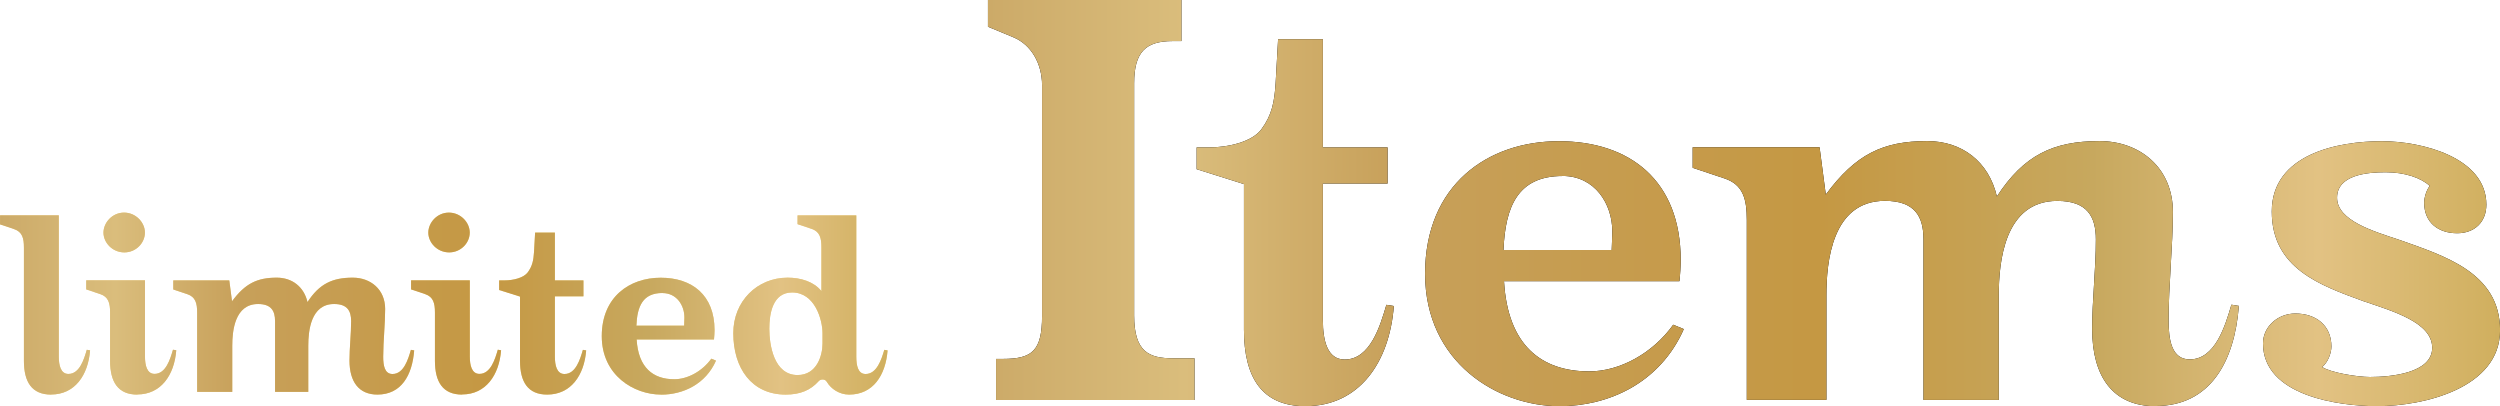
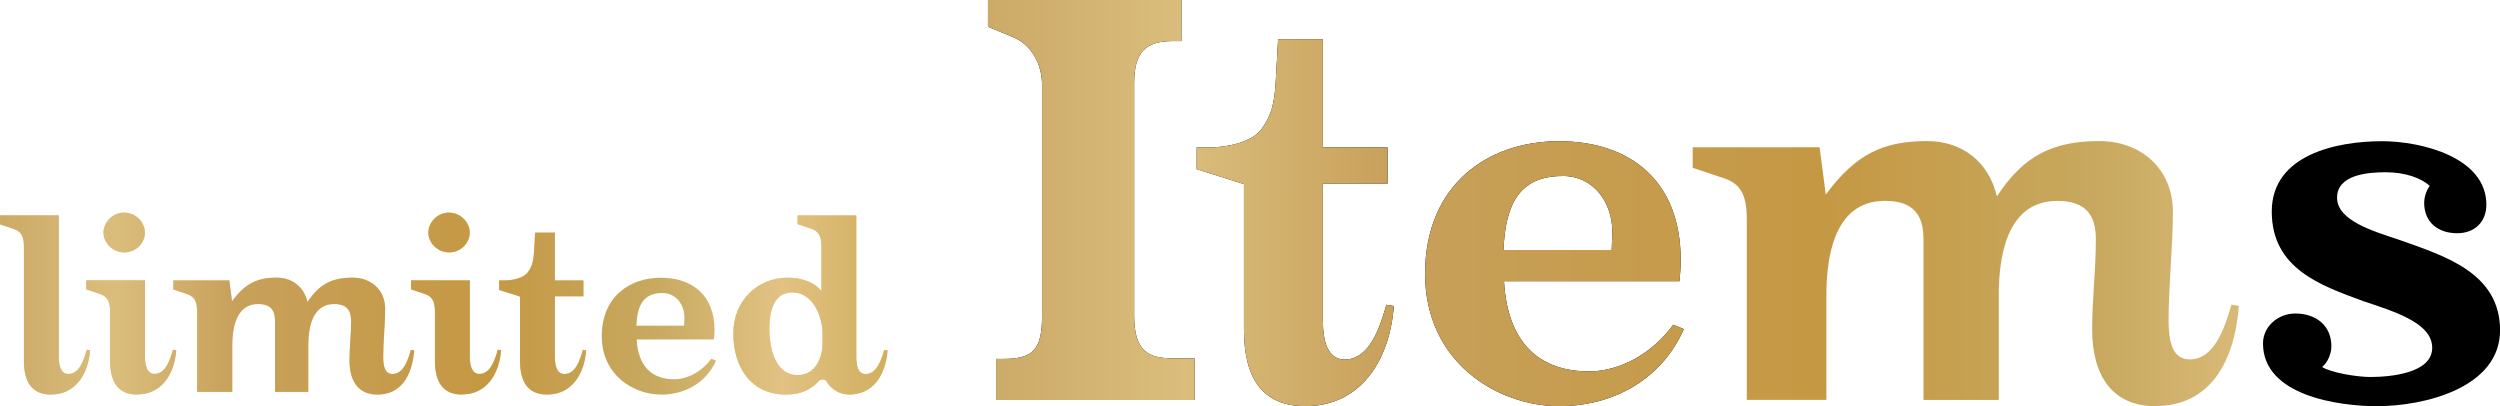
<svg xmlns="http://www.w3.org/2000/svg" xmlns:xlink="http://www.w3.org/1999/xlink" id="_レイヤー_2" data-name="レイヤー 2" viewBox="0 0 410.75 66.74">
  <defs>
    <style>
      .cls-1 {
        fill: url(#_新規グラデーションスウォッチ_52-7);
      }

      .cls-1, .cls-2, .cls-3, .cls-4, .cls-5, .cls-6, .cls-7, .cls-8, .cls-9, .cls-10 {
        stroke-width: 0px;
      }

      .cls-2 {
        fill: url(#_新規グラデーションスウォッチ_52-6);
      }

      .cls-3 {
        fill: url(#_新規グラデーションスウォッチ_52-4);
      }

      .cls-4 {
        fill: url(#_新規グラデーションスウォッチ_52-8);
      }

      .cls-5 {
        fill: url(#_新規グラデーションスウォッチ_52-2);
      }

      .cls-6 {
        fill: url(#_新規グラデーションスウォッチ_52-3);
      }

      .cls-7 {
        fill: url(#_新規グラデーションスウォッチ_52-5);
      }

      .cls-8 {
        fill: #f1d488;
      }

      .cls-9 {
        fill: #000;
      }

      .cls-10 {
        fill: url(#_新規グラデーションスウォッチ_52);
      }
    </style>
    <linearGradient id="_新規グラデーションスウォッチ_52" data-name="新規グラデーションスウォッチ 52" x1="162.32" y1="33.37" x2="410.75" y2="33.37" gradientUnits="userSpaceOnUse">
      <stop offset="0" stop-color="#ccaa68" />
      <stop offset=".13" stop-color="#dabd7c" />
      <stop offset=".27" stop-color="#c7a05a" />
      <stop offset=".55" stop-color="#c59843" />
      <stop offset=".73" stop-color="#c7a85e" />
      <stop offset=".88" stop-color="#e2c283" />
      <stop offset="1" stop-color="#d0af5e" />
    </linearGradient>
    <linearGradient id="_新規グラデーションスウォッチ_52-2" data-name="新規グラデーションスウォッチ 52" x1="0" y1="49.88" x2="145.82" y2="49.88" xlink:href="#_新規グラデーションスウォッチ_52" />
    <linearGradient id="_新規グラデーションスウォッチ_52-3" data-name="新規グラデーションスウォッチ 52" x1="0" y1="49.88" x2="145.82" y2="49.88" xlink:href="#_新規グラデーションスウォッチ_52" />
    <linearGradient id="_新規グラデーションスウォッチ_52-4" data-name="新規グラデーションスウォッチ 52" x1="0" y1="49.88" x2="145.82" y2="49.88" xlink:href="#_新規グラデーションスウォッチ_52" />
    <linearGradient id="_新規グラデーションスウォッチ_52-5" data-name="新規グラデーションスウォッチ 52" x1="0" y1="49.88" x2="145.82" y2="49.88" xlink:href="#_新規グラデーションスウォッチ_52" />
    <linearGradient id="_新規グラデーションスウォッチ_52-6" data-name="新規グラデーションスウォッチ 52" x1="0" y1="49.88" x2="145.82" y2="49.88" xlink:href="#_新規グラデーションスウォッチ_52" />
    <linearGradient id="_新規グラデーションスウォッチ_52-7" data-name="新規グラデーションスウォッチ 52" x1="0" y1="49.88" x2="145.82" y2="49.88" xlink:href="#_新規グラデーションスウォッチ_52" />
    <linearGradient id="_新規グラデーションスウォッチ_52-8" data-name="新規グラデーションスウォッチ 52" x1="0" y1="49.88" x2="145.82" y2="49.88" xlink:href="#_新規グラデーションスウォッチ_52" />
  </defs>
  <g id="content">
    <g>
      <g>
        <g>
          <path class="cls-9" d="M163.65,65.72v-6.75h1.12c4.8,0,6.44-1.33,6.44-7.05V14c0-3.48-1.74-6.64-4.7-7.87l-4.19-1.74V0h31.79v6.75h-1.43c-4.4,0-6.34,1.74-6.34,6.95v38.12c0,6.03,2.45,7.05,6.44,7.05h3.48v6.85h-32.6Z" />
          <path class="cls-9" d="M214.5,66.74c-7.15,0-10.12-4.7-10.12-12.57v-23.92l-7.77-2.45v-3.58h2.04c3.17,0,7.05-.92,8.58-2.96,1.74-2.35,2.15-4.5,2.35-7.56l.41-7.26h7.36v17.78h10.63v5.93h-10.63v22.48c0,3.27.71,6.44,3.58,6.44,4.19,0,5.83-5.52,6.85-8.99l1.23.2c-.72,9.3-5.72,16.45-14.51,16.45Z" />
          <path class="cls-9" d="M256.22,66.74c-10.12,0-22.08-7.15-22.08-21.77s10.32-21.77,21.97-21.77,20.03,6.44,20.03,19.52c0,.92-.1,2.66-.21,3.48h-28.82c.61,10.53,6.13,14.82,14,14.82,5.01,0,10.42-2.96,13.8-7.67l1.74.72c-3.88,8.79-12.26,12.67-20.44,12.67ZM256.73,28.92c-7.36,0-9.4,5.01-9.71,12.16h17.78c0-.51.1-2.04.1-3.07,0-4.5-2.86-9.1-8.18-9.1Z" />
-           <path class="cls-9" d="M354.16,66.74c-6.95,0-10.42-4.8-10.42-12.67,0-4.8.61-9.81.61-14.72,0-3.78-1.43-6.34-6.34-6.34-8.69,0-9.61,10.02-9.61,15.53v17.17h-12.37v-26.37c0-3.78-1.43-6.34-6.34-6.34-8.69,0-9.61,10.02-9.61,15.53v17.17h-13.08v-29.54c0-3.47-.61-5.83-3.68-6.85l-5.21-1.74v-3.37h20.85l1.02,7.77c4.91-6.64,9.4-8.79,16.66-8.79,5.72,0,10.12,3.37,11.45,9.1,4.4-6.75,9.2-9.1,16.86-9.1,6.64,0,12.06,4.39,12.06,11.65,0,5.52-.71,12.16-.71,17.78,0,3.27.51,6.44,3.47,6.44,4.19,0,5.83-5.52,6.85-8.99l1.23.2c-.72,9.3-4.8,16.45-13.7,16.45Z" />
          <path class="cls-9" d="M390.62,66.74c-6.44,0-18.81-1.74-18.81-10.32,0-2.76,2.45-4.91,5.31-4.91,3.37,0,5.93,1.94,5.93,5.42,0,1.12-.61,2.66-1.53,3.37,1.43.92,5.72,1.64,7.87,1.64,3.37,0,10.22-.61,10.22-4.8s-6.54-6.03-11.34-7.67c-6.95-2.56-15.02-5.31-15.02-14.72s10.83-11.55,18.09-11.55c6.54,0,17.17,2.66,17.17,10.42,0,2.86-1.94,4.7-4.8,4.7-3.07,0-5.42-1.74-5.42-5.01,0-.92.41-2.15.92-2.76-1.43-1.33-4.09-2.25-7.26-2.25-2.96,0-7.97.41-7.97,4.19s6.03,5.52,10.32,6.95c7.15,2.56,16.46,5.31,16.46,14.82s-12.57,12.47-20.13,12.47Z" />
        </g>
        <g>
          <path class="cls-10" d="M163.65,65.72v-6.75h1.12c4.8,0,6.44-1.33,6.44-7.05V14c0-3.48-1.74-6.64-4.7-7.87l-4.19-1.74V0h31.79v6.75h-1.43c-4.4,0-6.34,1.74-6.34,6.95v38.12c0,6.03,2.45,7.05,6.44,7.05h3.48v6.85h-32.6Z" />
          <path class="cls-10" d="M214.5,66.74c-7.15,0-10.12-4.7-10.12-12.57v-23.92l-7.77-2.45v-3.58h2.04c3.17,0,7.05-.92,8.58-2.96,1.74-2.35,2.15-4.5,2.35-7.56l.41-7.26h7.36v17.78h10.63v5.93h-10.63v22.48c0,3.27.71,6.44,3.58,6.44,4.19,0,5.83-5.52,6.85-8.99l1.23.2c-.72,9.3-5.72,16.45-14.51,16.45Z" />
          <path class="cls-10" d="M256.22,66.74c-10.12,0-22.08-7.15-22.08-21.77s10.32-21.77,21.97-21.77,20.03,6.44,20.03,19.52c0,.92-.1,2.66-.21,3.48h-28.82c.61,10.53,6.13,14.82,14,14.82,5.01,0,10.42-2.96,13.8-7.67l1.74.72c-3.88,8.79-12.26,12.67-20.44,12.67ZM256.73,28.92c-7.36,0-9.4,5.01-9.71,12.16h17.78c0-.51.1-2.04.1-3.07,0-4.5-2.86-9.1-8.18-9.1Z" />
          <path class="cls-10" d="M354.16,66.74c-6.95,0-10.42-4.8-10.42-12.67,0-4.8.61-9.81.61-14.72,0-3.78-1.43-6.34-6.34-6.34-8.69,0-9.61,10.02-9.61,15.53v17.17h-12.37v-26.37c0-3.78-1.43-6.34-6.34-6.34-8.69,0-9.61,10.02-9.61,15.53v17.17h-13.08v-29.54c0-3.47-.61-5.83-3.68-6.85l-5.21-1.74v-3.37h20.85l1.02,7.77c4.91-6.64,9.4-8.79,16.66-8.79,5.72,0,10.12,3.37,11.45,9.1,4.4-6.75,9.2-9.1,16.86-9.1,6.64,0,12.06,4.39,12.06,11.65,0,5.52-.71,12.16-.71,17.78,0,3.27.51,6.44,3.47,6.44,4.19,0,5.83-5.52,6.85-8.99l1.23.2c-.72,9.3-4.8,16.45-13.7,16.45Z" />
-           <path class="cls-10" d="M390.62,66.74c-6.44,0-18.81-1.74-18.81-10.32,0-2.76,2.45-4.91,5.31-4.91,3.37,0,5.93,1.94,5.93,5.42,0,1.12-.61,2.66-1.53,3.37,1.43.92,5.72,1.64,7.87,1.64,3.37,0,10.22-.61,10.22-4.8s-6.54-6.03-11.34-7.67c-6.95-2.56-15.02-5.31-15.02-14.72s10.83-11.55,18.09-11.55c6.54,0,17.17,2.66,17.17,10.42,0,2.86-1.94,4.7-4.8,4.7-3.07,0-5.42-1.74-5.42-5.01,0-.92.41-2.15.92-2.76-1.43-1.33-4.09-2.25-7.26-2.25-2.96,0-7.97.41-7.97,4.19s6.03,5.52,10.32,6.95c7.15,2.56,16.46,5.31,16.46,14.82s-12.57,12.47-20.13,12.47Z" />
        </g>
      </g>
      <g>
        <g>
          <path class="cls-8" d="M8.39,64.83c-3.16,0-4.46-2.07-4.46-5.55v-18.62c0-1.53-.27-2.57-1.62-3.02l-2.3-.77v-1.49h9.65v23.22c0,1.44.32,2.84,1.58,2.84,1.85,0,2.57-2.43,3.02-3.97l.54.09c-.32,4.1-2.52,7.26-6.4,7.26Z" />
          <path class="cls-8" d="M22.55,64.83c-3.16,0-4.46-2.07-4.46-5.55v-7.94c0-1.53-.27-2.57-1.62-3.02l-2.3-.77v-1.49h9.65v12.53c0,1.44.32,2.84,1.58,2.84,1.85,0,2.57-2.43,3.02-3.97l.54.09c-.32,4.1-2.53,7.26-6.4,7.26ZM20.43,41.47c-1.98,0-3.43-1.62-3.43-3.25s1.44-3.29,3.38-3.29,3.43,1.62,3.43,3.29-1.44,3.25-3.38,3.25Z" />
          <path class="cls-8" d="M62.02,64.83c-3.07,0-4.6-2.12-4.6-5.59,0-2.12.27-4.33.27-6.49,0-1.67-.63-2.8-2.8-2.8-3.83,0-4.24,4.42-4.24,6.85v7.58h-5.46v-11.63c0-1.67-.63-2.8-2.79-2.8-3.83,0-4.24,4.42-4.24,6.85v7.58h-5.77v-13.03c0-1.53-.27-2.57-1.62-3.02l-2.3-.77v-1.49h9.2l.45,3.43c2.16-2.93,4.15-3.88,7.35-3.88,2.52,0,4.46,1.49,5.05,4.01,1.94-2.98,4.06-4.01,7.44-4.01,2.93,0,5.32,1.94,5.32,5.14,0,2.44-.32,5.37-.32,7.85,0,1.44.23,2.84,1.53,2.84,1.85,0,2.57-2.43,3.02-3.97l.54.09c-.32,4.1-2.12,7.26-6.04,7.26Z" />
          <path class="cls-8" d="M75.92,64.83c-3.16,0-4.46-2.07-4.46-5.55v-7.94c0-1.53-.27-2.57-1.62-3.02l-2.3-.77v-1.49h9.65v12.53c0,1.44.32,2.84,1.58,2.84,1.85,0,2.57-2.43,3.02-3.97l.54.09c-.32,4.1-2.53,7.26-6.4,7.26ZM73.8,41.47c-1.98,0-3.43-1.62-3.43-3.25s1.44-3.29,3.38-3.29,3.43,1.62,3.43,3.29-1.44,3.25-3.38,3.25Z" />
          <path class="cls-8" d="M89.9,64.83c-3.16,0-4.46-2.07-4.46-5.55v-10.55l-3.43-1.08v-1.58h.9c1.4,0,3.11-.41,3.79-1.31.77-1.04.95-1.98,1.04-3.34l.18-3.2h3.25v7.85h4.69v2.62h-4.69v9.92c0,1.44.32,2.84,1.58,2.84,1.85,0,2.57-2.43,3.02-3.97l.54.09c-.32,4.1-2.52,7.26-6.4,7.26Z" />
-           <path class="cls-8" d="M108.61,64.83c-4.46,0-9.74-3.16-9.74-9.6s4.55-9.6,9.69-9.6,8.84,2.84,8.84,8.61c0,.41-.05,1.17-.09,1.53h-12.71c.27,4.64,2.71,6.54,6.18,6.54,2.21,0,4.6-1.31,6.09-3.38l.77.32c-1.71,3.88-5.41,5.59-9.02,5.59ZM108.84,48.14c-3.25,0-4.15,2.21-4.28,5.37h7.85c0-.23.04-.9.04-1.35,0-1.98-1.26-4.01-3.61-4.01Z" />
          <path class="cls-8" d="M139.51,64.83c-1.62,0-2.98-.95-3.65-2.07-.14-.27-.41-.41-.68-.41s-.54.09-.72.32c-1.26,1.4-2.93,2.16-5.37,2.16-5.59,0-8.61-4.33-8.61-10.1,0-5.23,3.92-9.11,8.93-9.11,2.12,0,4.28.63,5.55,2.21v-7.21c0-1.53-.27-2.57-1.62-3.02l-2.3-.77v-1.44h9.65v23.22c0,1.44.27,2.84,1.53,2.84,1.85,0,2.62-2.43,3.07-3.97l.54.09c-.32,4.1-2.39,7.26-6.31,7.26ZM135.14,54.77c0-2.25-1.26-6.72-5-6.72-3.2,0-3.74,3.52-3.74,5.95,0,2.62.72,7.62,4.64,7.62,3.16,0,4.1-3.2,4.1-5.19v-1.67Z" />
        </g>
        <g>
          <path class="cls-5" d="M8.39,64.83c-3.16,0-4.46-2.07-4.46-5.55v-18.62c0-1.53-.27-2.57-1.62-3.02l-2.3-.77v-1.49h9.65v23.22c0,1.44.32,2.84,1.58,2.84,1.85,0,2.57-2.43,3.02-3.97l.54.09c-.32,4.1-2.52,7.26-6.4,7.26Z" />
          <path class="cls-6" d="M22.55,64.83c-3.16,0-4.46-2.07-4.46-5.55v-7.94c0-1.53-.27-2.57-1.62-3.02l-2.3-.77v-1.49h9.65v12.53c0,1.44.32,2.84,1.58,2.84,1.85,0,2.57-2.43,3.02-3.97l.54.09c-.32,4.1-2.53,7.26-6.4,7.26ZM20.43,41.47c-1.98,0-3.43-1.62-3.43-3.25s1.44-3.29,3.38-3.29,3.43,1.62,3.43,3.29-1.44,3.25-3.38,3.25Z" />
          <path class="cls-3" d="M62.02,64.83c-3.07,0-4.6-2.12-4.6-5.59,0-2.12.27-4.33.27-6.49,0-1.67-.63-2.8-2.8-2.8-3.83,0-4.24,4.42-4.24,6.85v7.58h-5.46v-11.63c0-1.67-.63-2.8-2.79-2.8-3.83,0-4.24,4.42-4.24,6.85v7.58h-5.77v-13.03c0-1.53-.27-2.57-1.62-3.02l-2.3-.77v-1.49h9.2l.45,3.43c2.16-2.93,4.15-3.88,7.35-3.88,2.52,0,4.46,1.49,5.05,4.01,1.94-2.98,4.06-4.01,7.44-4.01,2.93,0,5.32,1.94,5.32,5.14,0,2.44-.32,5.37-.32,7.85,0,1.44.23,2.84,1.53,2.84,1.85,0,2.57-2.43,3.02-3.97l.54.09c-.32,4.1-2.12,7.26-6.04,7.26Z" />
          <path class="cls-7" d="M75.92,64.83c-3.16,0-4.46-2.07-4.46-5.55v-7.94c0-1.53-.27-2.57-1.62-3.02l-2.3-.77v-1.49h9.65v12.53c0,1.44.32,2.84,1.58,2.84,1.85,0,2.57-2.43,3.02-3.97l.54.09c-.32,4.1-2.53,7.26-6.4,7.26ZM73.8,41.47c-1.98,0-3.43-1.62-3.43-3.25s1.44-3.29,3.38-3.29,3.43,1.62,3.43,3.29-1.44,3.25-3.38,3.25Z" />
          <path class="cls-2" d="M89.9,64.83c-3.16,0-4.46-2.07-4.46-5.55v-10.55l-3.43-1.08v-1.58h.9c1.4,0,3.11-.41,3.79-1.31.77-1.04.95-1.98,1.04-3.34l.18-3.2h3.25v7.85h4.69v2.62h-4.69v9.92c0,1.44.32,2.84,1.58,2.84,1.85,0,2.57-2.43,3.02-3.97l.54.09c-.32,4.1-2.52,7.26-6.4,7.26Z" />
          <path class="cls-1" d="M108.61,64.83c-4.46,0-9.74-3.16-9.74-9.6s4.55-9.6,9.69-9.6,8.84,2.84,8.84,8.61c0,.41-.05,1.17-.09,1.53h-12.71c.27,4.64,2.71,6.54,6.18,6.54,2.21,0,4.6-1.31,6.09-3.38l.77.32c-1.71,3.88-5.41,5.59-9.02,5.59ZM108.84,48.14c-3.25,0-4.15,2.21-4.28,5.37h7.85c0-.23.04-.9.04-1.35,0-1.98-1.26-4.01-3.61-4.01Z" />
          <path class="cls-4" d="M139.51,64.83c-1.62,0-2.98-.95-3.65-2.07-.14-.27-.41-.41-.68-.41s-.54.09-.72.32c-1.26,1.4-2.93,2.16-5.37,2.16-5.59,0-8.61-4.33-8.61-10.1,0-5.23,3.92-9.11,8.93-9.11,2.12,0,4.28.63,5.55,2.21v-7.21c0-1.53-.27-2.57-1.62-3.02l-2.3-.77v-1.44h9.65v23.22c0,1.44.27,2.84,1.53,2.84,1.85,0,2.62-2.43,3.07-3.97l.54.09c-.32,4.1-2.39,7.26-6.31,7.26ZM135.14,54.77c0-2.25-1.26-6.72-5-6.72-3.2,0-3.74,3.52-3.74,5.95,0,2.62.72,7.62,4.64,7.62,3.16,0,4.1-3.2,4.1-5.19v-1.67Z" />
        </g>
      </g>
    </g>
  </g>
</svg>